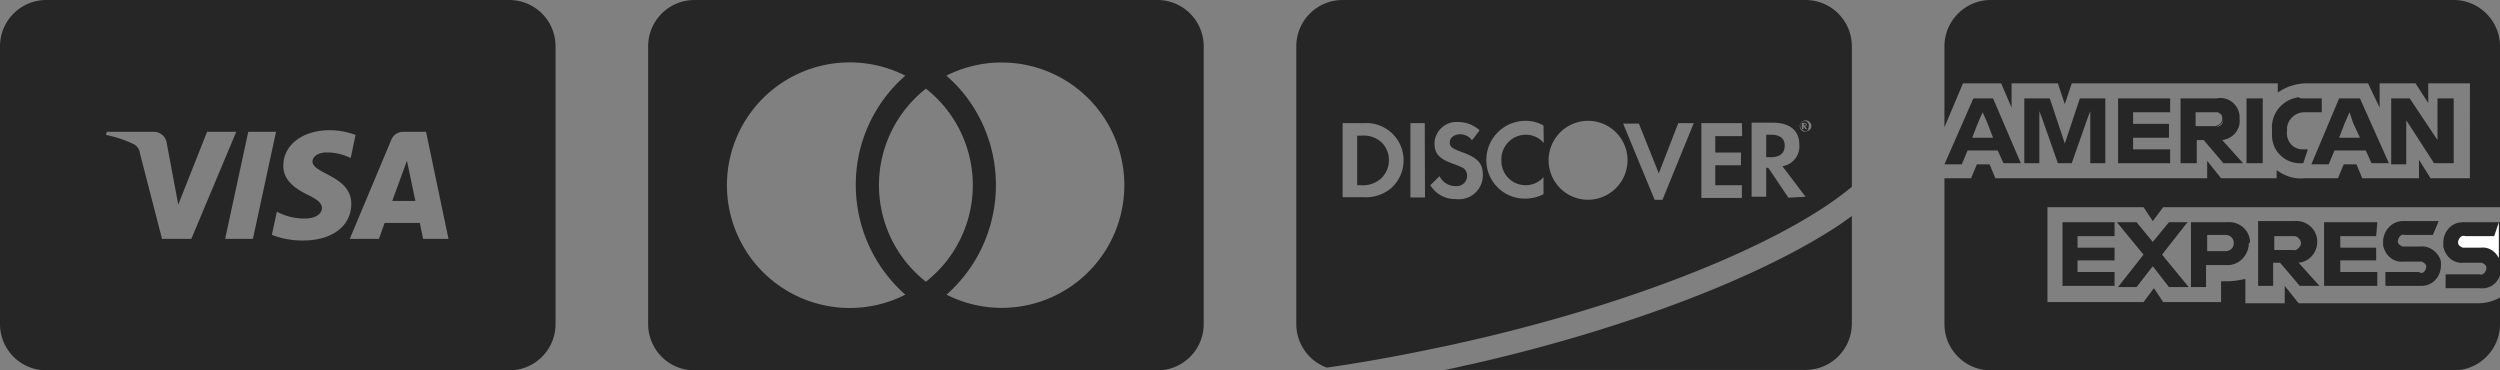
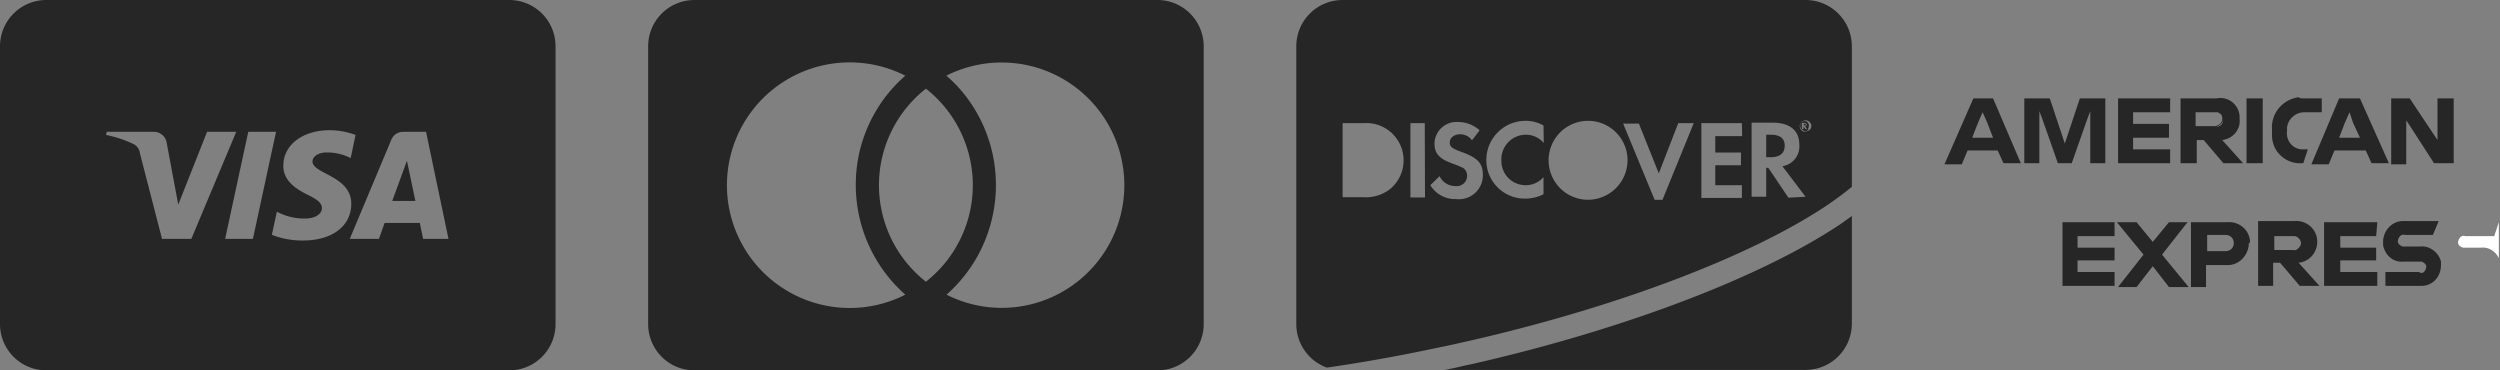
<svg xmlns="http://www.w3.org/2000/svg" width="270" height="40">
  <rect width="100%" height="100%" fill="#808080" stroke="none" />
  <g fill="none">
-     <path fill="#262626" d="M149.125 19.3a2.888 2.888 0 0 1-2.15.7h-.4v-5.35h.4a2.925 2.925 0 0 1 2.15.65c.567.509.886 1.238.875 2a2.675 2.675 0 0 1-.875 2Z" />
    <path fill="#262626" d="M191.25 14.55h-.5v2.425h.5c.975 0 1.5-.425 1.5-1.25s-.575-1.175-1.5-1.175Zm0 0h-.5v2.425h.5c.975 0 1.5-.425 1.5-1.25s-.575-1.175-1.5-1.175Zm0 0h-.5v2.425h.5c.975 0 1.5-.425 1.5-1.25s-.575-1.175-1.5-1.175Zm3.65-1.175v.15c.075 0 .125 0 .125-.075s-.025-.075-.15-.075h.025Zm0-.3a.475.475 0 0 0-.475.5.488.488 0 0 0 .475.525.4.4 0 0 0 .325-.15H195l-.225-.3v.3h-.175v-.725h.25c.175 0 .275.075.275.225a.187.187 0 0 1-.15.175l.225.325a.575.575 0 0 0 .15-.375.475.475 0 0 0-.425-.5h-.025Zm-.1.3v.15c.075 0 .125 0 .125-.075s0-.075-.125-.075Zm-3.55 1.175h-.5v2.425h.5c.975 0 1.5-.425 1.5-1.25s-.575-1.175-1.5-1.175Zm3.75-1.475a.475.475 0 0 0-.475.5.488.488 0 0 0 .475.525.4.4 0 0 0 .325-.15H195l-.225-.3v.3h-.175v-.725h.25c.175 0 .275.075.275.225a.187.187 0 0 1-.15.175l.225.325a.575.575 0 0 0 .15-.375.475.475 0 0 0-.425-.5H195Zm-.1.3v.15c.075 0 .125 0 .125-.075s0-.075-.125-.075Zm-35.725 25.9-.95.2c-.725.175-1.475.35-2.225.475h-.25H195a5 5 0 0 0 5-5V23.325c-.325.25-.7.5-1.075.775-8.5 5.75-23.35 11.425-39.75 15.175ZM195 0h-50a5 5 0 0 0-5 5v30a5 5 0 0 0 3.3 4.7c4.2-.6 8.25-1.35 12.225-2.2 1.05-.2 2.075-.45 3.1-.675C175.15 33.05 189.45 27.5 197.5 22.05c.9-.625 1.75-1.25 2.5-1.875V5a5 5 0 0 0-5-5Zm-44.85 20.4c-.817.64-1.84.96-2.875.9H145v-8h2.275a4.025 4.025 0 0 1 2.875 7.1Zm3.75.925h-1.575V13.3h1.55l.025 8.025Zm3.375.175a3.125 3.125 0 0 1-2.8-1.5l1-.975c.316.664.99 1.083 1.725 1.075a1.125 1.125 0 0 0 1.25-1.125 1.013 1.013 0 0 0-.45-.85c-.175-.075-.475-.225-1.1-.45-1.475-.525-1.975-1.1-1.975-2.2a2.375 2.375 0 0 1 2.5-2.3 3.475 3.475 0 0 1 2.375.9l-.825 1.075a1.575 1.575 0 0 0-1.25-.65c-.675 0-1.15.375-1.15.875s.275.675 1.25 1.025c1.8.65 2.325 1.25 2.325 2.5a2.587 2.587 0 0 1-2.9 2.6h.025Zm9.45-6.05a2.5 2.5 0 0 0-1.95-.9 2.65 2.65 0 0 0-2.625 2.75 2.613 2.613 0 0 0 2.675 2.7 2.5 2.5 0 0 0 1.875-.875v1.85a4.387 4.387 0 0 1-1.95.475 4.15 4.15 0 0 1-4.225-4.2 4.225 4.225 0 0 1 4.25-4.2 3.95 3.95 0 0 1 1.925.5l.025 1.9Zm4.775 6.125a4.263 4.263 0 1 1 4.275-4.275 4.288 4.288 0 0 1-4.3 4.275h.025Zm8.05 0h-.85l-3.4-8.225h1.7l2.15 5.375 2.1-5.425h1.675l-3.375 8.275Zm8.6-6.875h-2.9v1.775h2.775v1.375h-2.775V20h2.875v1.375h-4.375V13.3h4.375l.025 1.4Zm5 6.65-2.175-3.225h-.225v3.125h-1.575v-8h2.3c1.825 0 2.85.85 2.85 2.35a2.162 2.162 0 0 1-1.825 2.35l2.5 3.3-1.85.1Zm1.825-7.125a.587.587 0 0 1-.6-.6.625.625 0 1 1 1.25 0 .587.587 0 0 1-.7.55l.05.05Zm0-1.1a.475.475 0 0 0-.475.5.488.488 0 0 0 .475.525.4.4 0 0 0 .325-.15h-.3l-.225-.3v.3h-.175v-.725h.25c.175 0 .275.075.275.225a.187.187 0 0 1-.15.175l.225.325a.575.575 0 0 0 .15-.375.475.475 0 0 0-.425-.55l.05.05Zm-.1.3v.15c.075 0 .125 0 .125-.075s0-.075-.125-.075Zm-3.625 1.125h-.5v2.425h.5c.975 0 1.5-.425 1.5-1.25s-.575-1.175-1.5-1.175Zm3.65-1.175v.15c.075 0 .125 0 .125-.075s-.025-.075-.15-.075h.025Zm-3.65 1.175h-.5v2.425h.5c.975 0 1.5-.425 1.5-1.25s-.575-1.175-1.5-1.175Zm3.65-1.175v.15c.075 0 .125 0 .125-.075s-.025-.075-.15-.075h.025Zm-3.65 1.175h-.5v2.425h.5c.975 0 1.5-.425 1.5-1.25s-.575-1.175-1.5-1.175ZM55 0H5a5 5 0 0 0-5 5v30a5 5 0 0 0 5 5h50a5 5 0 0 0 5-5V5a5 5 0 0 0-5-5ZM17.5 25.8l-2.387-9.238a1.25 1.25 0 0 0-.713-1.012 12.363 12.363 0 0 0-2.95-.975l.075-.338h5.088A1.4 1.4 0 0 1 18 15.412l1.25 6.688 3.113-7.863h3.15L20.663 25.8H17.5Zm6.813 0 2.5-11.563h3l-2.5 11.563h-3Zm8.375.175a8.95 8.95 0 0 1-3.326-.613l.538-2.5a6.25 6.25 0 0 0 3.075.738c.862 0 1.788-.363 1.788-1.138 0-.5-.388-.862-1.55-1.437-1.163-.575-2.638-1.475-2.613-3.137 0-2.25 2.1-3.826 5-3.826a8.05 8.05 0 0 1 2.8.513l-.525 2.5a5.6 5.6 0 0 0-2.875-.6c-.862.112-1.25.55-1.25.962 0 1.363 4.2 1.538 4.188 4.588-.013 2.4-2.076 3.95-5.213 3.95h-.038ZM45.7 25.8l-.363-1.725h-3.8l-.612 1.725h-3.15l4.488-10.713c.206-.51.7-.844 1.25-.85h2.5L48.438 25.8H45.7Zm-3.338-4.1h2.5l-.912-4.337-1.588 4.337ZM125 0H75a5 5 0 0 0-5 5v30a5 5 0 0 0 5 5h50a5 5 0 0 0 5-5V5a5 5 0 0 0-5-5ZM92.425 20a15.813 15.813 0 0 0 5.35 11.825 13.262 13.262 0 1 1 0-23.65A15.587 15.587 0 0 0 92.425 20ZM100 9.575a13.263 13.263 0 0 1 0 20.85 13.25 13.25 0 0 1 0-20.85Zm8.2 23.675c-2.076 0-4.123-.488-5.975-1.425 6.262-5.537 7.127-14.993 1.975-21.575a14.3 14.3 0 0 0-2-2.075 13.25 13.25 0 1 1 6 25.075Z" />
-     <path fill="#262626" d="m120.9 27.7-.163.363-.15-.363h-.137v.512h.1v-.387l.15.338h.1l.138-.338v.387h.087V27.7h-.125Zm-.975 0v.088h.175v.424h.075v-.424h.188V27.7h-.438Z" />
    <path fill="#262626" d="M215.25 10.625h-2.125L210 17.75h1.875l.625-1.5h3.25l.625 1.375h1.875l-3-7Zm-2.25 4.25.625-1.625.5-1.125.5 1.125.625 1.625H213ZM225.75 12l-.375 1-1.625 4.625h-1.5L220.625 13l-.375-1v5.625h-1.625v-7h2.75l1.375 4.125.25.75.25-.75 1.375-4.125h2.75v7h-1.625zM230.375 12.125v1.25h3.875v1.5h-3.875v1.25h4v1.5h-5.625v-7h5.625v1.5zM240 15.125c1.125-.125 2-1.125 1.875-2.25V12.5c-.125-1.25-1.25-2.125-2.5-1.875H235.5v7h1.75v-2.5h.75l2.125 2.5h2.125l-2.25-2.5Zm-2.75-3h2.25c.125 0 .125.125.25.125l.125.125c.125.125.125.25.125.5V13a.94.94 0 0 1-.875.625h-2v-1.5h.125ZM242.625 10.625h1.75v7h-1.75zM248.75 10.625h2v1.5h-1.875c-1 0-1.75.75-1.875 1.625v.375c-.125 1 .5 1.875 1.5 2h.75l-.5 1.5h-.125c-1.75.125-3.25-1.25-3.25-3V14c-.125-1.75 1.125-3.25 2.875-3.5.125.125.375.125.5.125zm6.125 0h-2.25l-3 7.125h1.875l.625-1.5h3.375l.625 1.375H258l-3.125-7zm-2.25 4.25.625-1.625.5-1.125.375 1.125.75 1.625h-2.25zM259.875 17.75h-1.625v-7.125h2l2.5 3.75.5.75v-4.5H265v7h-2.125l-2.5-3.875-.5-.75zM224.375 25.5v1.25h4v1.375h-4v1.25h4v1.5h-5.625V24h5.625v1.5zM228.75 31l2.75-3.5-2.875-3.5h2.125l1.75 2.125L234.25 24h2l-2.75 3.5 2.875 3.5h-2.125l-1.75-2.25-1.75 2.25zM243 26c-.125-1.25-1.25-2.125-2.5-2h-3.875v7h1.625v-2.375h2.375c1.25 0 2.25-1.125 2.25-2.375.125 0 .125-.125.125-.25zm-2.625 1.125h-2v-1.75h2c.5 0 .875.375.875.875s-.375.875-.875.875zm7.875 1.25c1.25-.125 2.125-1.25 2-2.5s-1.25-2.125-2.5-2h-3.875v7h1.625v-2.5h.75l2.125 2.5h2.125l-2.25-2.5zM247.625 27h-2v-1.5h2.125c.375 0 .75.375.75.75v.125c-.125.375-.5.75-.875.625zM252.75 25.5v1.25h3.875v1.375h-3.875v1.25h4v1.5H251V24h5.75l-.125 1.5zM262 29c.125-.375-.125-.625-.5-.75h-1.875c-1.125.125-2-.625-2.25-1.75v-.375c0-1.25 1-2.25 2.125-2.25h3.875l-.625 1.5h-3c-.375-.125-.625.125-.75.5s.125.625.5.75h1.875c1-.125 2 .625 2.25 1.625v.375c0 1.25-.875 2.25-2.125 2.25h-3.875v-1.5h3.625c.375.25.625 0 .75-.375Z" />
-     <path fill="#262626" d="M270 22.375h-36.375l-1.125 1.5-1-1.5h-10.375v10.25H231.5l1.125-1.5 1 1.5h6.25v-2.25h.75c.625 0 1.25-.125 1.875-.25v2.625h4.25v-1.875l1.5 1.875h19.5c.75 0 1.625-.25 2.25-.625V29.75c-.375 1-1.25 1.5-2.25 1.375h-3.625v-1.5h3.625c.375.125.625-.125.75-.5s-.125-.625-.5-.75h-1.875c-1.125.125-2-.625-2.25-1.75v-.375c0-1.25.875-2.25 2.125-2.25h4v11c0 2.75-2.25 5-5 5h-50c-2.75 0-5-2.25-5-5V19.25h2.875l.625-1.5h1.375l.625 1.5h22.875v-1.875l1.5 1.875h6v-.875c.875.625 1.875 1 3 .875h3.625l.625-1.5h1.375l.625 1.5h6.125v-2l1.25 2h4.25V9h-4.5v2.125L260.875 9H257v2.625L255.75 9h-6.625A5.47 5.47 0 0 0 246 10V9h-22.25l-.75 2.25-.75-2.25h-5v2.625L216.125 9H212l-2 4.75V5c0-2.75 2.25-5 5-5h50c2.75 0 5 2.25 5 5v17.375Z" />
-     <path fill="#FFF" d="M239.25 13.625h-2 2c.375.125.75-.125.875-.625-.125.375-.5.75-.875.625zm0 0h-2 2c.375.125.75-.125.875-.625-.125.375-.5.75-.875.625zm0 0h-2 2c.375.125.75-.125.875-.625-.125.375-.5.75-.875.625zm0 0h-2 2c.375.125.75-.125.875-.625-.125.375-.5.75-.875.625zm0 0h-2 2c.375.125.75-.125.875-.625-.125.375-.5.75-.875.625zm0 0h-2 2c.375.125.75-.125.875-.625-.125.375-.5.75-.875.625zm0 0h-2 2c.375.125.75-.125.875-.625-.125.375-.5.75-.875.625zm0 0h-2 2c.375.125.75-.125.875-.625-.125.375-.5.75-.875.625zm0 0h-2 2c.375.125.75-.125.875-.625-.125.375-.5.75-.875.625zm0 0h-2 2c.375.125.75-.125.875-.625-.125.375-.5.75-.875.625zm0 0h-2 2c.375.125.75-.125.875-.625-.125.375-.5.75-.875.625zm14.875-.5-.375-1 .375 1 .75 1.75-.75-1.75zm0 0-.375-1 .375 1 .75 1.75-.75-1.75zm-16.875-1h2-2zm0 0h2-2zm16.875 1-.375-1 .375 1 .75 1.75-.75-1.75zm0 0-.375-1 .375 1 .75 1.75-.75-1.75zm-14.875.5h-2 2c.375.125.75-.125.875-.625-.125.375-.5.75-.875.625zm-2-1.5h2-2zm16.875 1-.375-1 .375 1 .75 1.75-.75-1.75zm-14.875.5h-2 2c.375.125.75-.125.875-.625-.125.375-.5.75-.875.625zm-2-1.5h2-2zm2 1.5h-2 2c.375.125.75-.125.875-.625-.125.375-.5.75-.875.625zm0 0h-2 2c.375.125.75-.125.875-.625-.125.375-.5.75-.875.625zm0 0h-2 2c.375.125.75-.125.875-.625-.125.375-.5.75-.875.625zm0 0h-2 2c.375.125.75-.125.875-.625-.125.375-.5.75-.875.625zm0 0h-2 2c.375.125.75-.125.875-.625-.125.375-.5.75-.875.625zm0 0h-2 2c.375.125.75-.125.875-.625-.125.375-.5.75-.875.625zm0 0h-2 2c.375.125.75-.125.875-.625-.125.375-.5.75-.875.625zm0 0h-2 2c.375.125.75-.125.875-.625-.125.375-.5.75-.875.625zm0 0h-2 2c.375.125.75-.125.875-.625-.125.375-.5.75-.875.625zm0 0h-2 2c.375.125.75-.125.875-.625-.125.375-.5.75-.875.625zm0 0h-2 2c.375.125.75-.125.875-.625-.125.375-.5.75-.875.625zm0 0h-2 2c.375.125.75-.125.875-.625-.125.375-.5.75-.875.625zM269.375 25.5h-3.125c-.375-.125-.625.125-.75.5s.125.625.5.75h1.875c.875-.125 1.625.375 2 1.125V24l-.5 1.5z" />
+     <path fill="#FFF" d="M239.25 13.625h-2 2c.375.125.75-.125.875-.625-.125.375-.5.75-.875.625zm0 0h-2 2c.375.125.75-.125.875-.625-.125.375-.5.75-.875.625zm0 0h-2 2c.375.125.75-.125.875-.625-.125.375-.5.75-.875.625zm0 0h-2 2c.375.125.75-.125.875-.625-.125.375-.5.75-.875.625zm0 0h-2 2c.375.125.75-.125.875-.625-.125.375-.5.75-.875.625zm0 0h-2 2c.375.125.75-.125.875-.625-.125.375-.5.75-.875.625zm0 0h-2 2c.375.125.75-.125.875-.625-.125.375-.5.75-.875.625zm0 0h-2 2c.375.125.75-.125.875-.625-.125.375-.5.75-.875.625zm0 0h-2 2c.375.125.75-.125.875-.625-.125.375-.5.75-.875.625zm0 0h-2 2c.375.125.75-.125.875-.625-.125.375-.5.75-.875.625zm0 0h-2 2c.375.125.75-.125.875-.625-.125.375-.5.75-.875.625zm14.875-.5-.375-1 .375 1 .75 1.75-.75-1.75zm0 0-.375-1 .375 1 .75 1.75-.75-1.75zm-16.875-1h2-2zm0 0h2-2zm16.875 1-.375-1 .375 1 .75 1.75-.75-1.75zm0 0-.375-1 .375 1 .75 1.75-.75-1.75zm-14.875.5h-2 2c.375.125.75-.125.875-.625-.125.375-.5.75-.875.625zm-2-1.5h2-2zm16.875 1-.375-1 .375 1 .75 1.75-.75-1.75zm-14.875.5h-2 2c.375.125.75-.125.875-.625-.125.375-.5.75-.875.625zm-2-1.5h2-2zm2 1.5h-2 2c.375.125.75-.125.875-.625-.125.375-.5.75-.875.625zm0 0h-2 2c.375.125.75-.125.875-.625-.125.375-.5.75-.875.625zm0 0h-2 2c.375.125.75-.125.875-.625-.125.375-.5.75-.875.625zm0 0h-2 2c.375.125.75-.125.875-.625-.125.375-.5.75-.875.625zm0 0h-2 2zm0 0h-2 2c.375.125.75-.125.875-.625-.125.375-.5.75-.875.625zm0 0h-2 2c.375.125.75-.125.875-.625-.125.375-.5.75-.875.625zm0 0h-2 2c.375.125.75-.125.875-.625-.125.375-.5.75-.875.625zm0 0h-2 2c.375.125.75-.125.875-.625-.125.375-.5.75-.875.625zm0 0h-2 2c.375.125.75-.125.875-.625-.125.375-.5.75-.875.625zm0 0h-2 2c.375.125.75-.125.875-.625-.125.375-.5.75-.875.625zm0 0h-2 2c.375.125.75-.125.875-.625-.125.375-.5.75-.875.625zM269.375 25.5h-3.125c-.375-.125-.625.125-.75.5s.125.625.5.75h1.875c.875-.125 1.625.375 2 1.125V24l-.5 1.5z" />
  </g>
</svg>